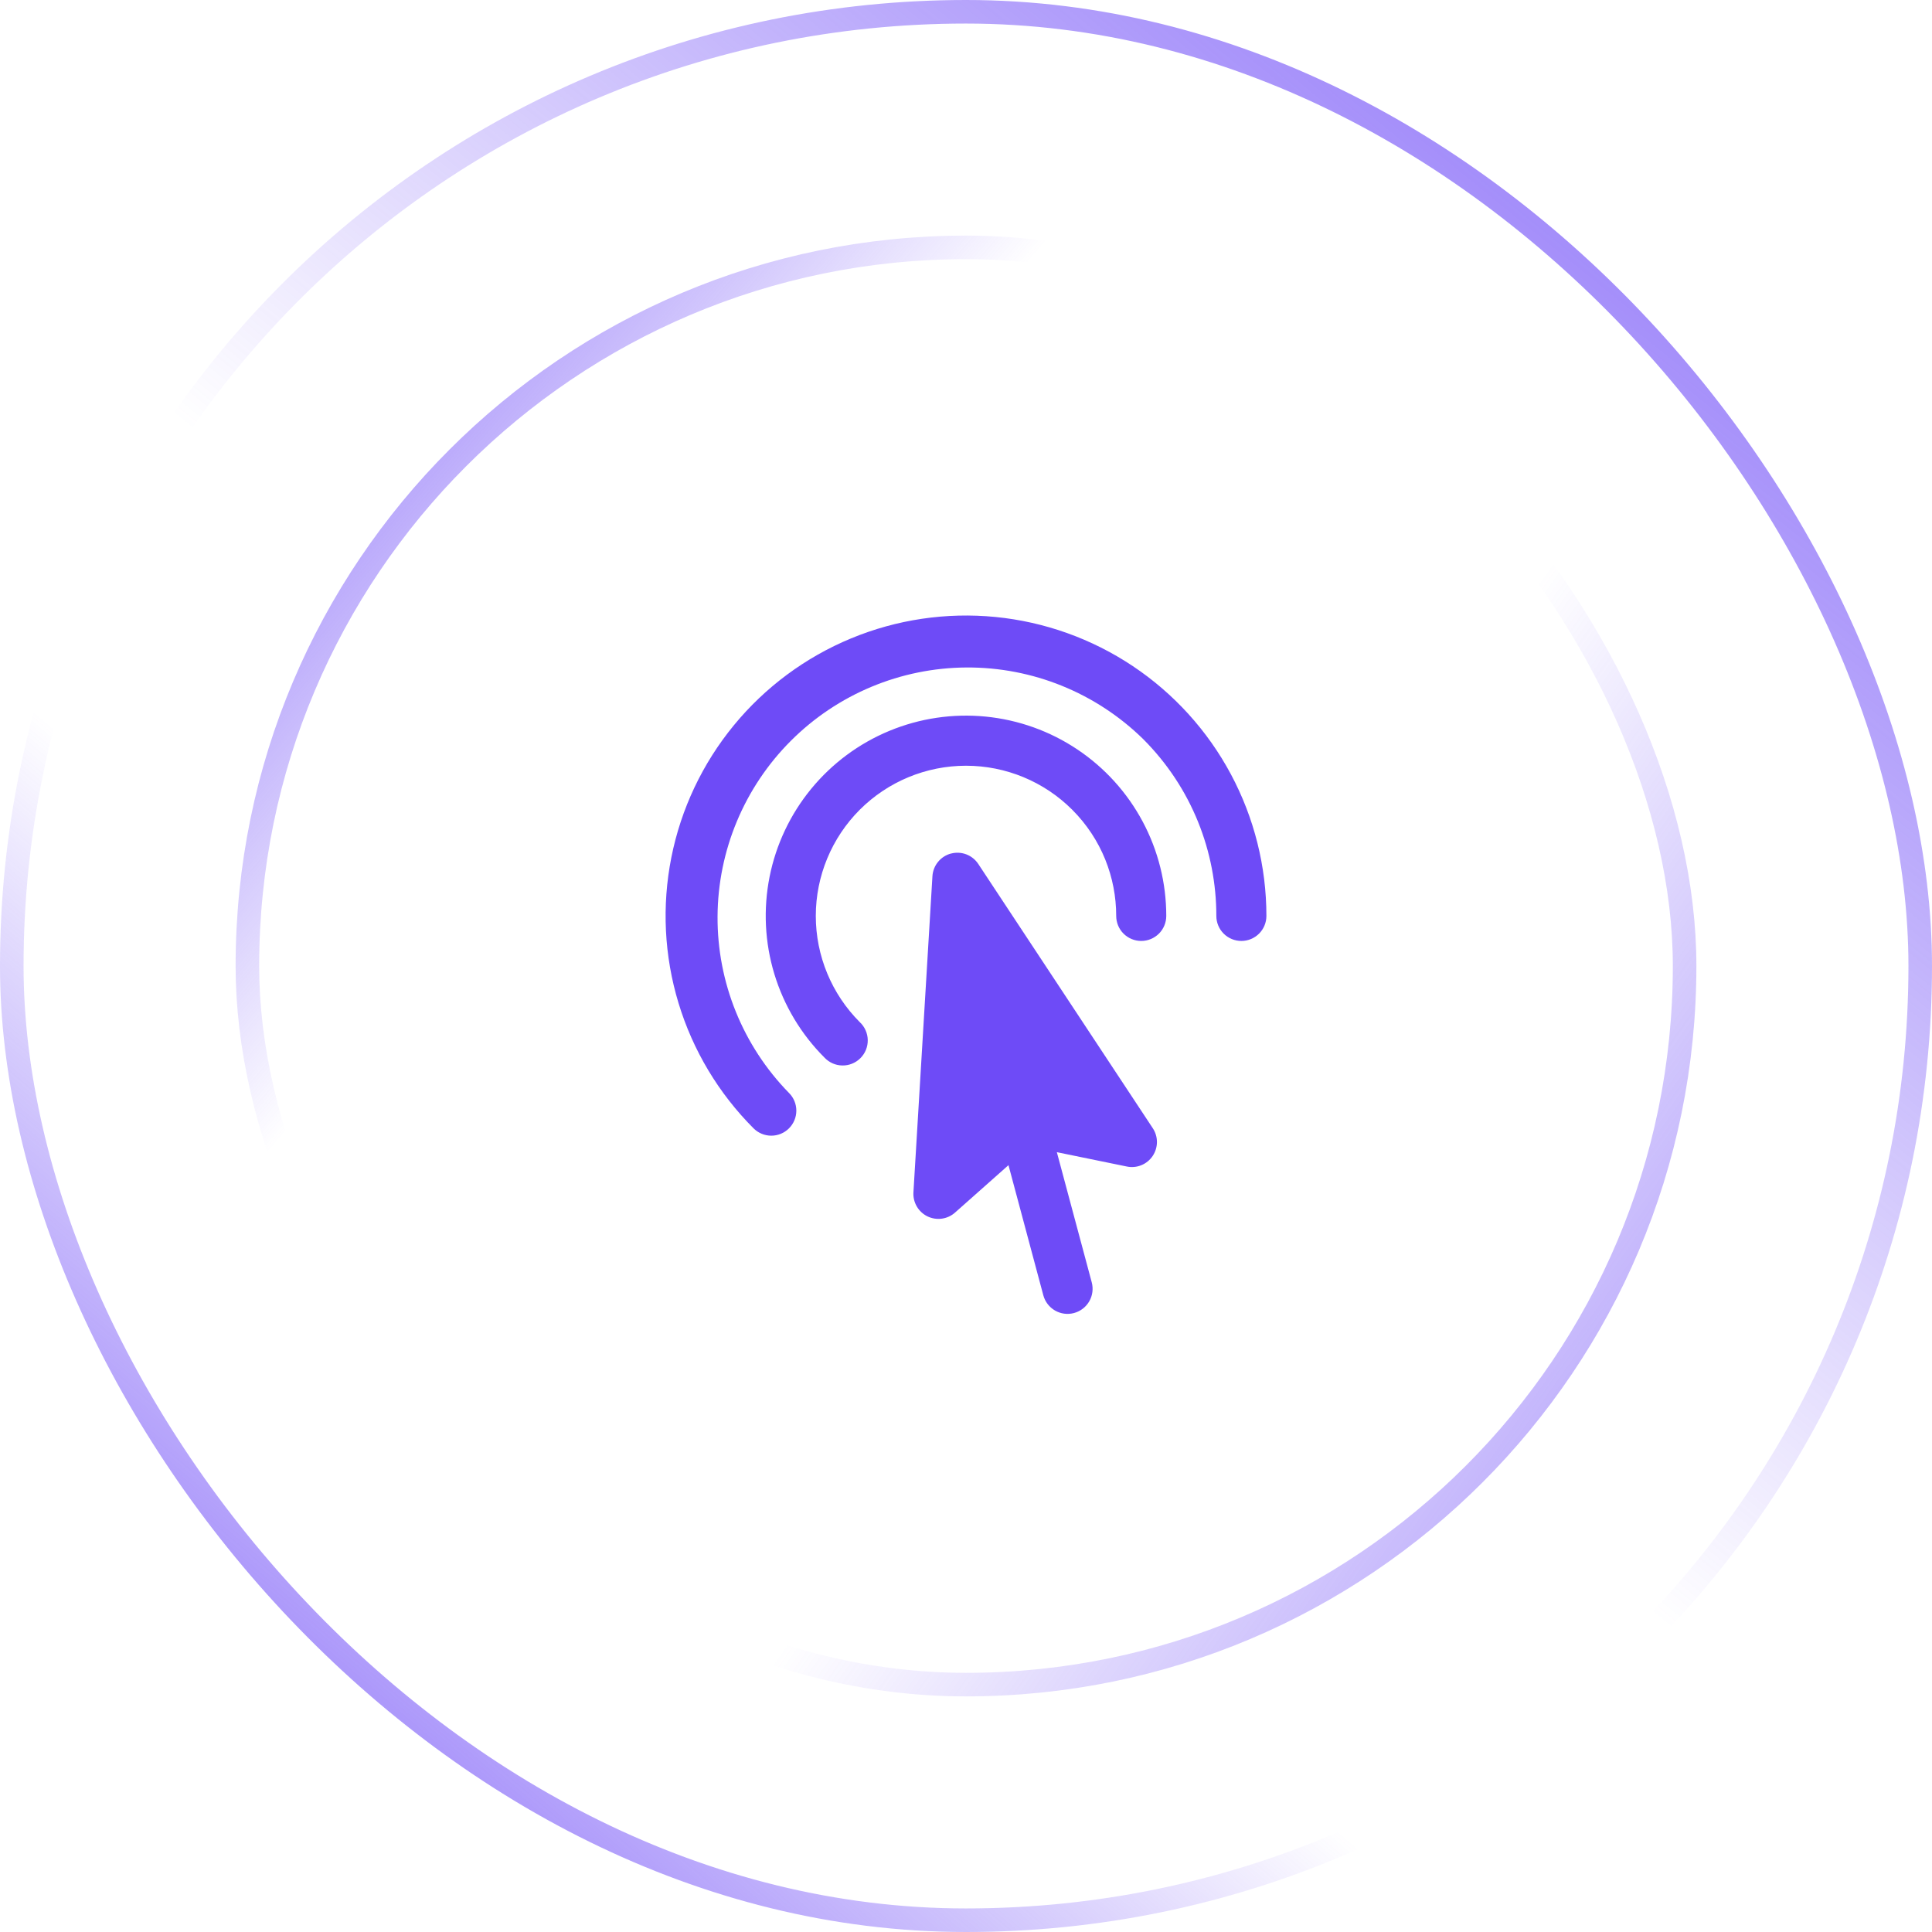
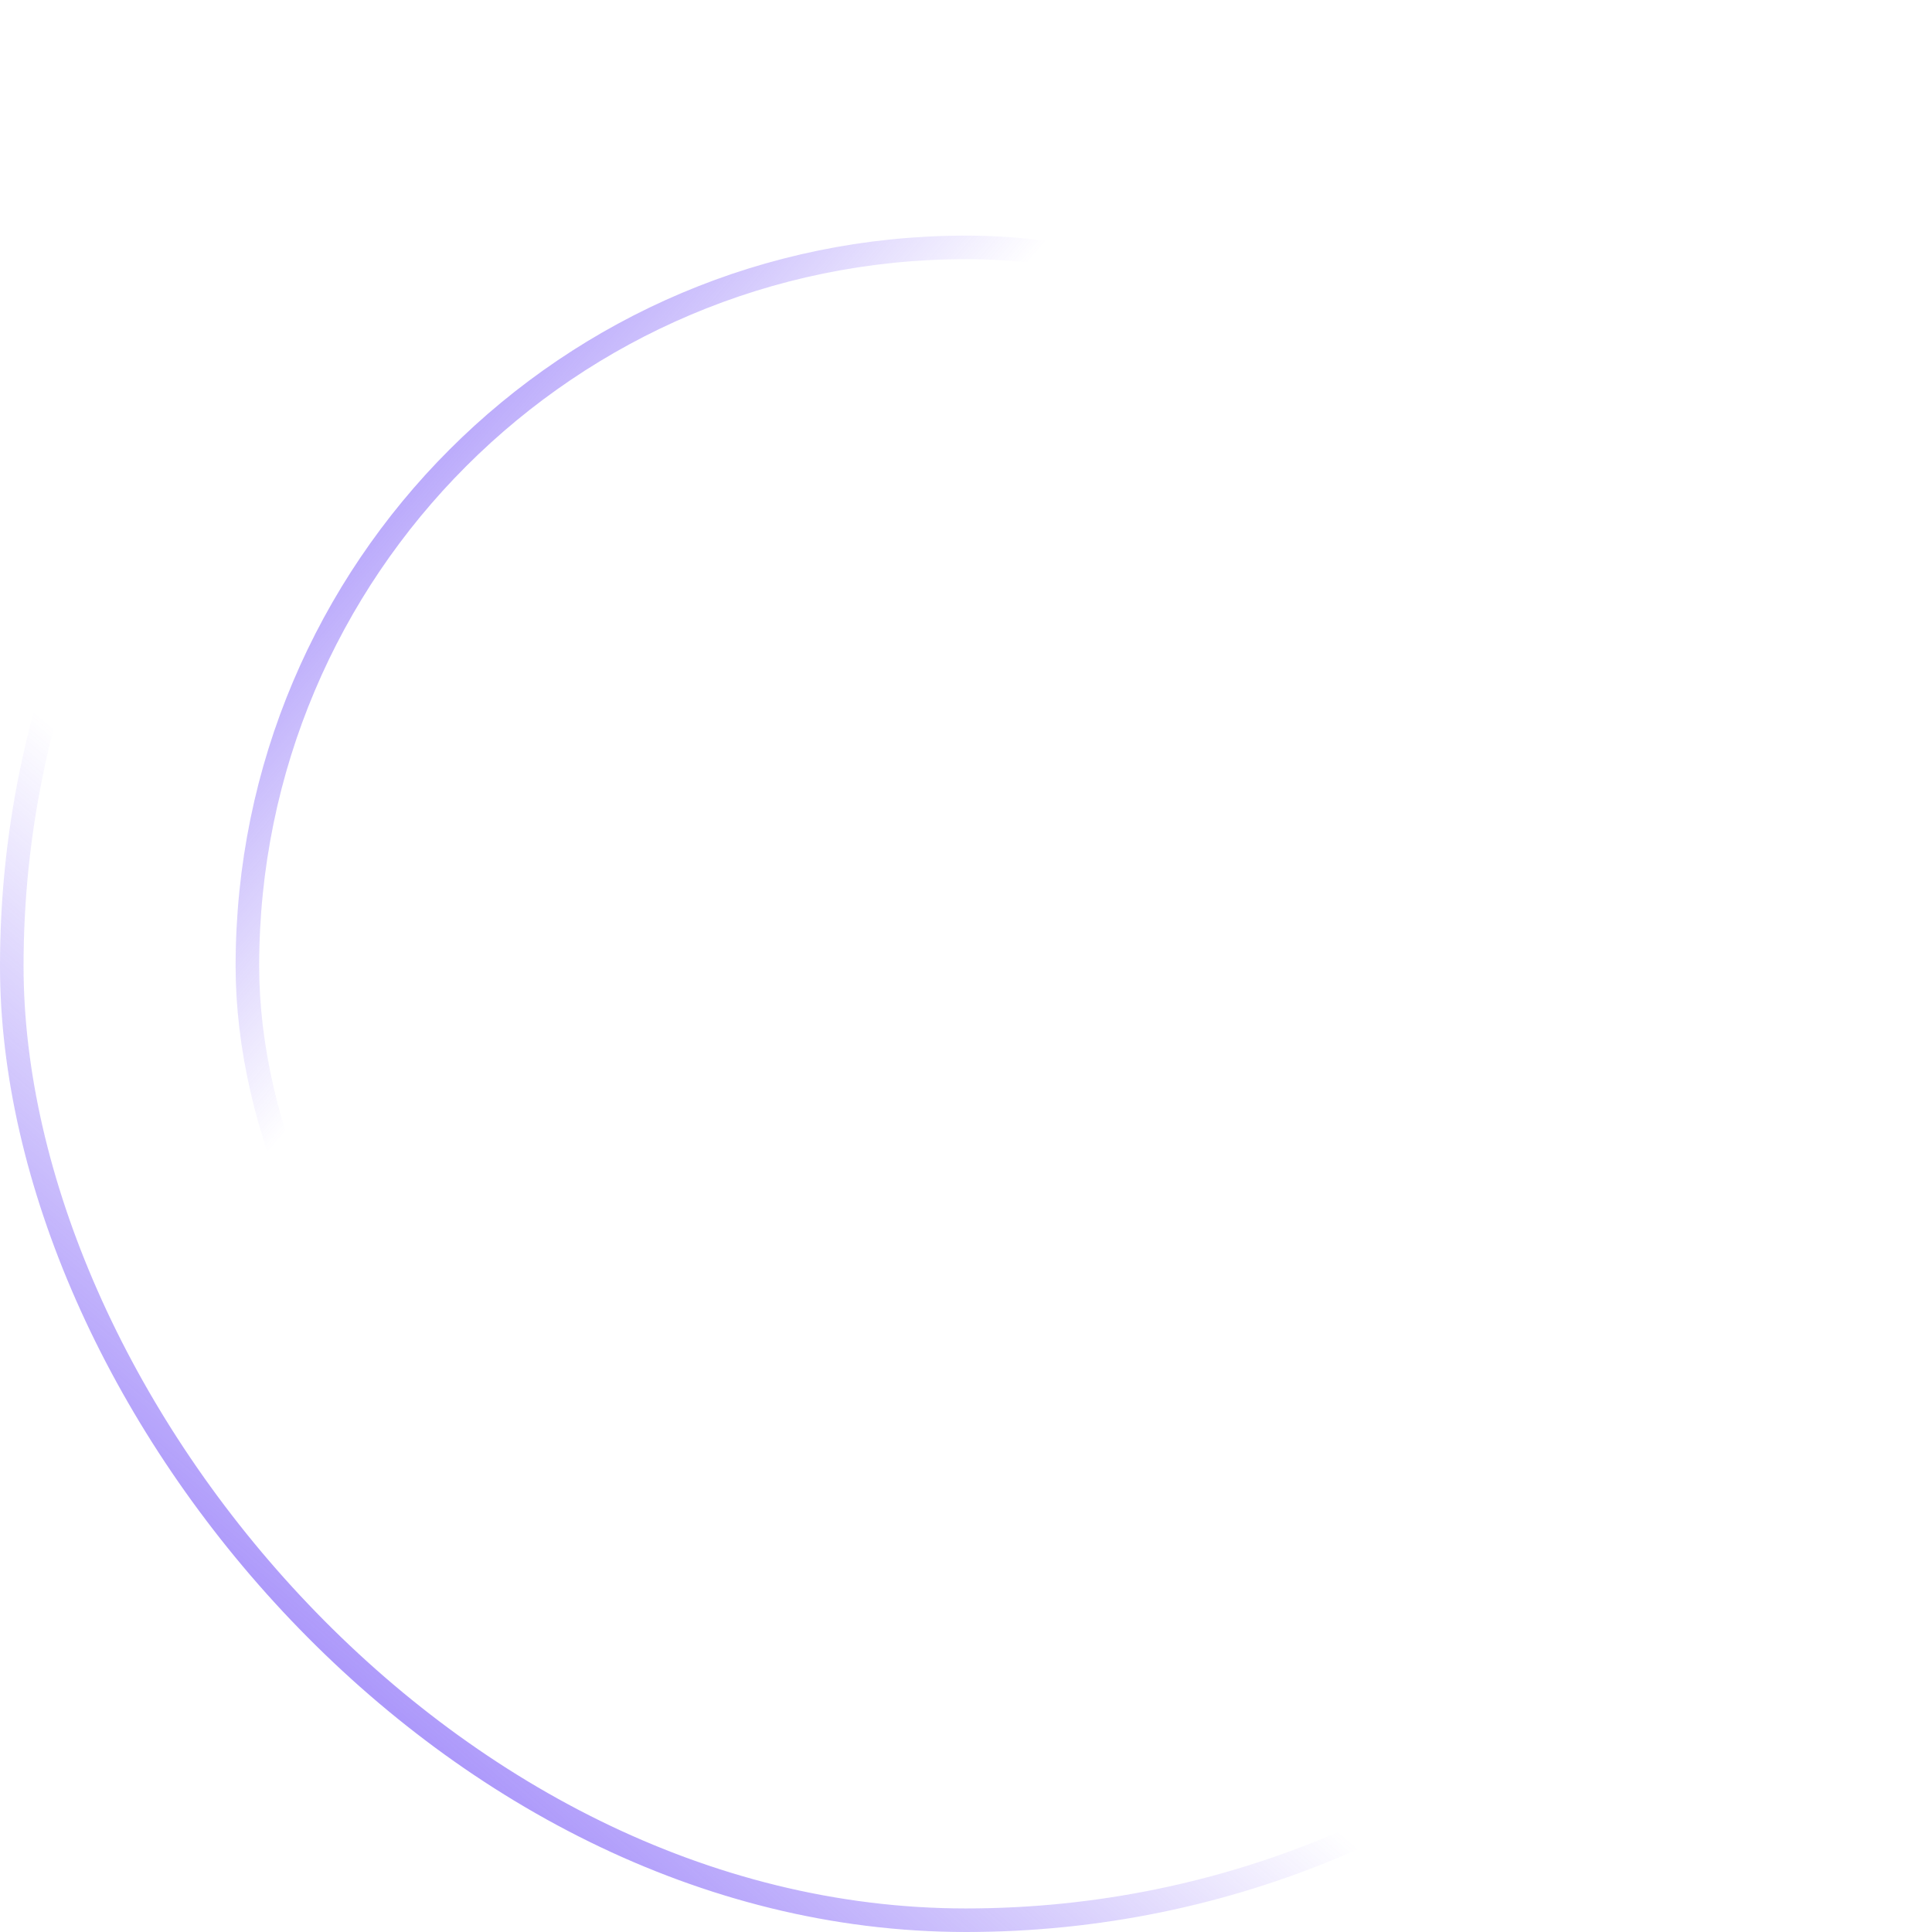
<svg xmlns="http://www.w3.org/2000/svg" width="82" height="82" viewBox="0 0 82 82" fill="none">
  <rect x="0.5" y="0.5" width="81" height="81" rx="40.5" stroke="url(#paint0_linear_40_66)" />
-   <rect x="0.5" y="0.5" width="81" height="81" rx="40.5" stroke="url(#paint1_linear_40_66)" />
  <rect x="10.5" y="10.5" width="61" height="61" rx="30.5" stroke="url(#paint2_linear_40_66)" />
-   <rect x="10.5" y="10.5" width="61" height="61" rx="30.5" stroke="url(#paint3_linear_40_66)" />
-   <path fill-rule="evenodd" clip-rule="evenodd" d="M48.513 31.362C46.513 29.405 43.822 28.315 41.023 28.33C38.225 28.345 35.546 29.463 33.567 31.442C31.588 33.421 30.47 36.1 30.455 38.898C30.44 41.697 31.53 44.388 33.487 46.388C33.687 46.587 33.799 46.857 33.799 47.139C33.799 47.421 33.687 47.691 33.487 47.891C33.288 48.09 33.018 48.202 32.736 48.202C32.454 48.202 32.184 48.09 31.984 47.891C30.502 46.408 29.408 44.583 28.799 42.576C28.19 40.57 28.086 38.444 28.495 36.388C28.904 34.331 29.814 32.407 31.144 30.787C32.474 29.166 34.184 27.898 36.121 27.096C38.058 26.293 40.163 25.981 42.25 26.186C44.336 26.392 46.34 27.109 48.084 28.274C49.827 29.439 51.256 31.015 52.245 32.865C53.233 34.714 53.75 36.778 53.75 38.875C53.75 39.157 53.638 39.427 53.439 39.626C53.239 39.825 52.969 39.937 52.688 39.937C52.406 39.937 52.136 39.825 51.936 39.626C51.737 39.427 51.625 39.157 51.625 38.875C51.625 36.155 50.588 33.436 48.513 31.362ZM45.508 34.367C44.312 33.172 42.691 32.5 41 32.5C39.309 32.5 37.688 33.172 36.492 34.367C35.297 35.563 34.625 37.184 34.625 38.875C34.625 40.566 35.297 42.187 36.492 43.383C36.597 43.48 36.68 43.597 36.738 43.728C36.796 43.858 36.828 43.999 36.83 44.141C36.833 44.284 36.806 44.426 36.753 44.558C36.7 44.69 36.62 44.81 36.519 44.911C36.418 45.012 36.298 45.092 36.166 45.145C36.033 45.199 35.892 45.225 35.749 45.222C35.606 45.22 35.466 45.189 35.335 45.131C35.205 45.072 35.088 44.989 34.99 44.884C34.002 43.896 33.272 42.679 32.866 41.341C32.46 40.004 32.391 38.586 32.663 37.215C32.936 35.844 33.542 34.562 34.429 33.481C35.316 32.4 36.456 31.555 37.747 31.02C39.039 30.485 40.443 30.277 41.834 30.414C43.225 30.551 44.561 31.029 45.723 31.806C46.886 32.583 47.838 33.635 48.497 34.867C49.156 36.1 49.5 37.477 49.5 38.875C49.5 39.157 49.388 39.427 49.189 39.626C48.989 39.825 48.719 39.937 48.438 39.937C48.156 39.937 47.886 39.825 47.686 39.626C47.487 39.427 47.375 39.157 47.375 38.875C47.375 37.242 46.752 35.612 45.508 34.367ZM40.36 36.229C40.575 36.171 40.803 36.182 41.012 36.261C41.22 36.34 41.398 36.483 41.521 36.669L48.928 47.885C49.044 48.06 49.105 48.266 49.104 48.477C49.102 48.687 49.039 48.892 48.921 49.066C48.803 49.24 48.636 49.376 48.441 49.455C48.247 49.534 48.033 49.554 47.827 49.511L44.856 48.902L46.337 54.427C46.41 54.7 46.371 54.99 46.23 55.234C46.089 55.478 45.857 55.656 45.584 55.729C45.312 55.802 45.022 55.764 44.778 55.623C44.533 55.481 44.355 55.249 44.282 54.977L42.803 49.453L40.535 51.465C40.378 51.605 40.183 51.695 39.975 51.723C39.766 51.752 39.554 51.718 39.365 51.627C39.176 51.535 39.018 51.389 38.912 51.207C38.806 51.025 38.756 50.816 38.769 50.606L39.575 37.191C39.588 36.968 39.671 36.755 39.812 36.582C39.953 36.409 40.144 36.285 40.36 36.227V36.229Z" fill="#6E4BF7" />
  <defs>
    <linearGradient id="paint0_linear_40_66" x1="6.75" y1="86.5" x2="85.75" y2="-5.5" gradientUnits="userSpaceOnUse">
      <stop stop-color="#6E4BF7" />
      <stop offset="0.324" stop-color="#6E4BF7" stop-opacity="0" />
    </linearGradient>
    <linearGradient id="paint1_linear_40_66" x1="81.75" y1="-10.5" x2="6.75" y2="82" gradientUnits="userSpaceOnUse">
      <stop stop-color="#6E4BF7" />
      <stop offset="0.577" stop-color="#6E4BF7" stop-opacity="0" />
    </linearGradient>
    <linearGradient id="paint2_linear_40_66" x1="3.25" y1="13.5" x2="71.75" y2="72" gradientUnits="userSpaceOnUse">
      <stop stop-color="#6E4BF7" />
      <stop offset="0.324" stop-color="#6E4BF7" stop-opacity="0" />
    </linearGradient>
    <linearGradient id="paint3_linear_40_66" x1="84.25" y1="86" x2="12.25" y2="35" gradientUnits="userSpaceOnUse">
      <stop stop-color="#6E4BF7" />
      <stop offset="0.577" stop-color="#6E4BF7" stop-opacity="0" />
    </linearGradient>
  </defs>
</svg>